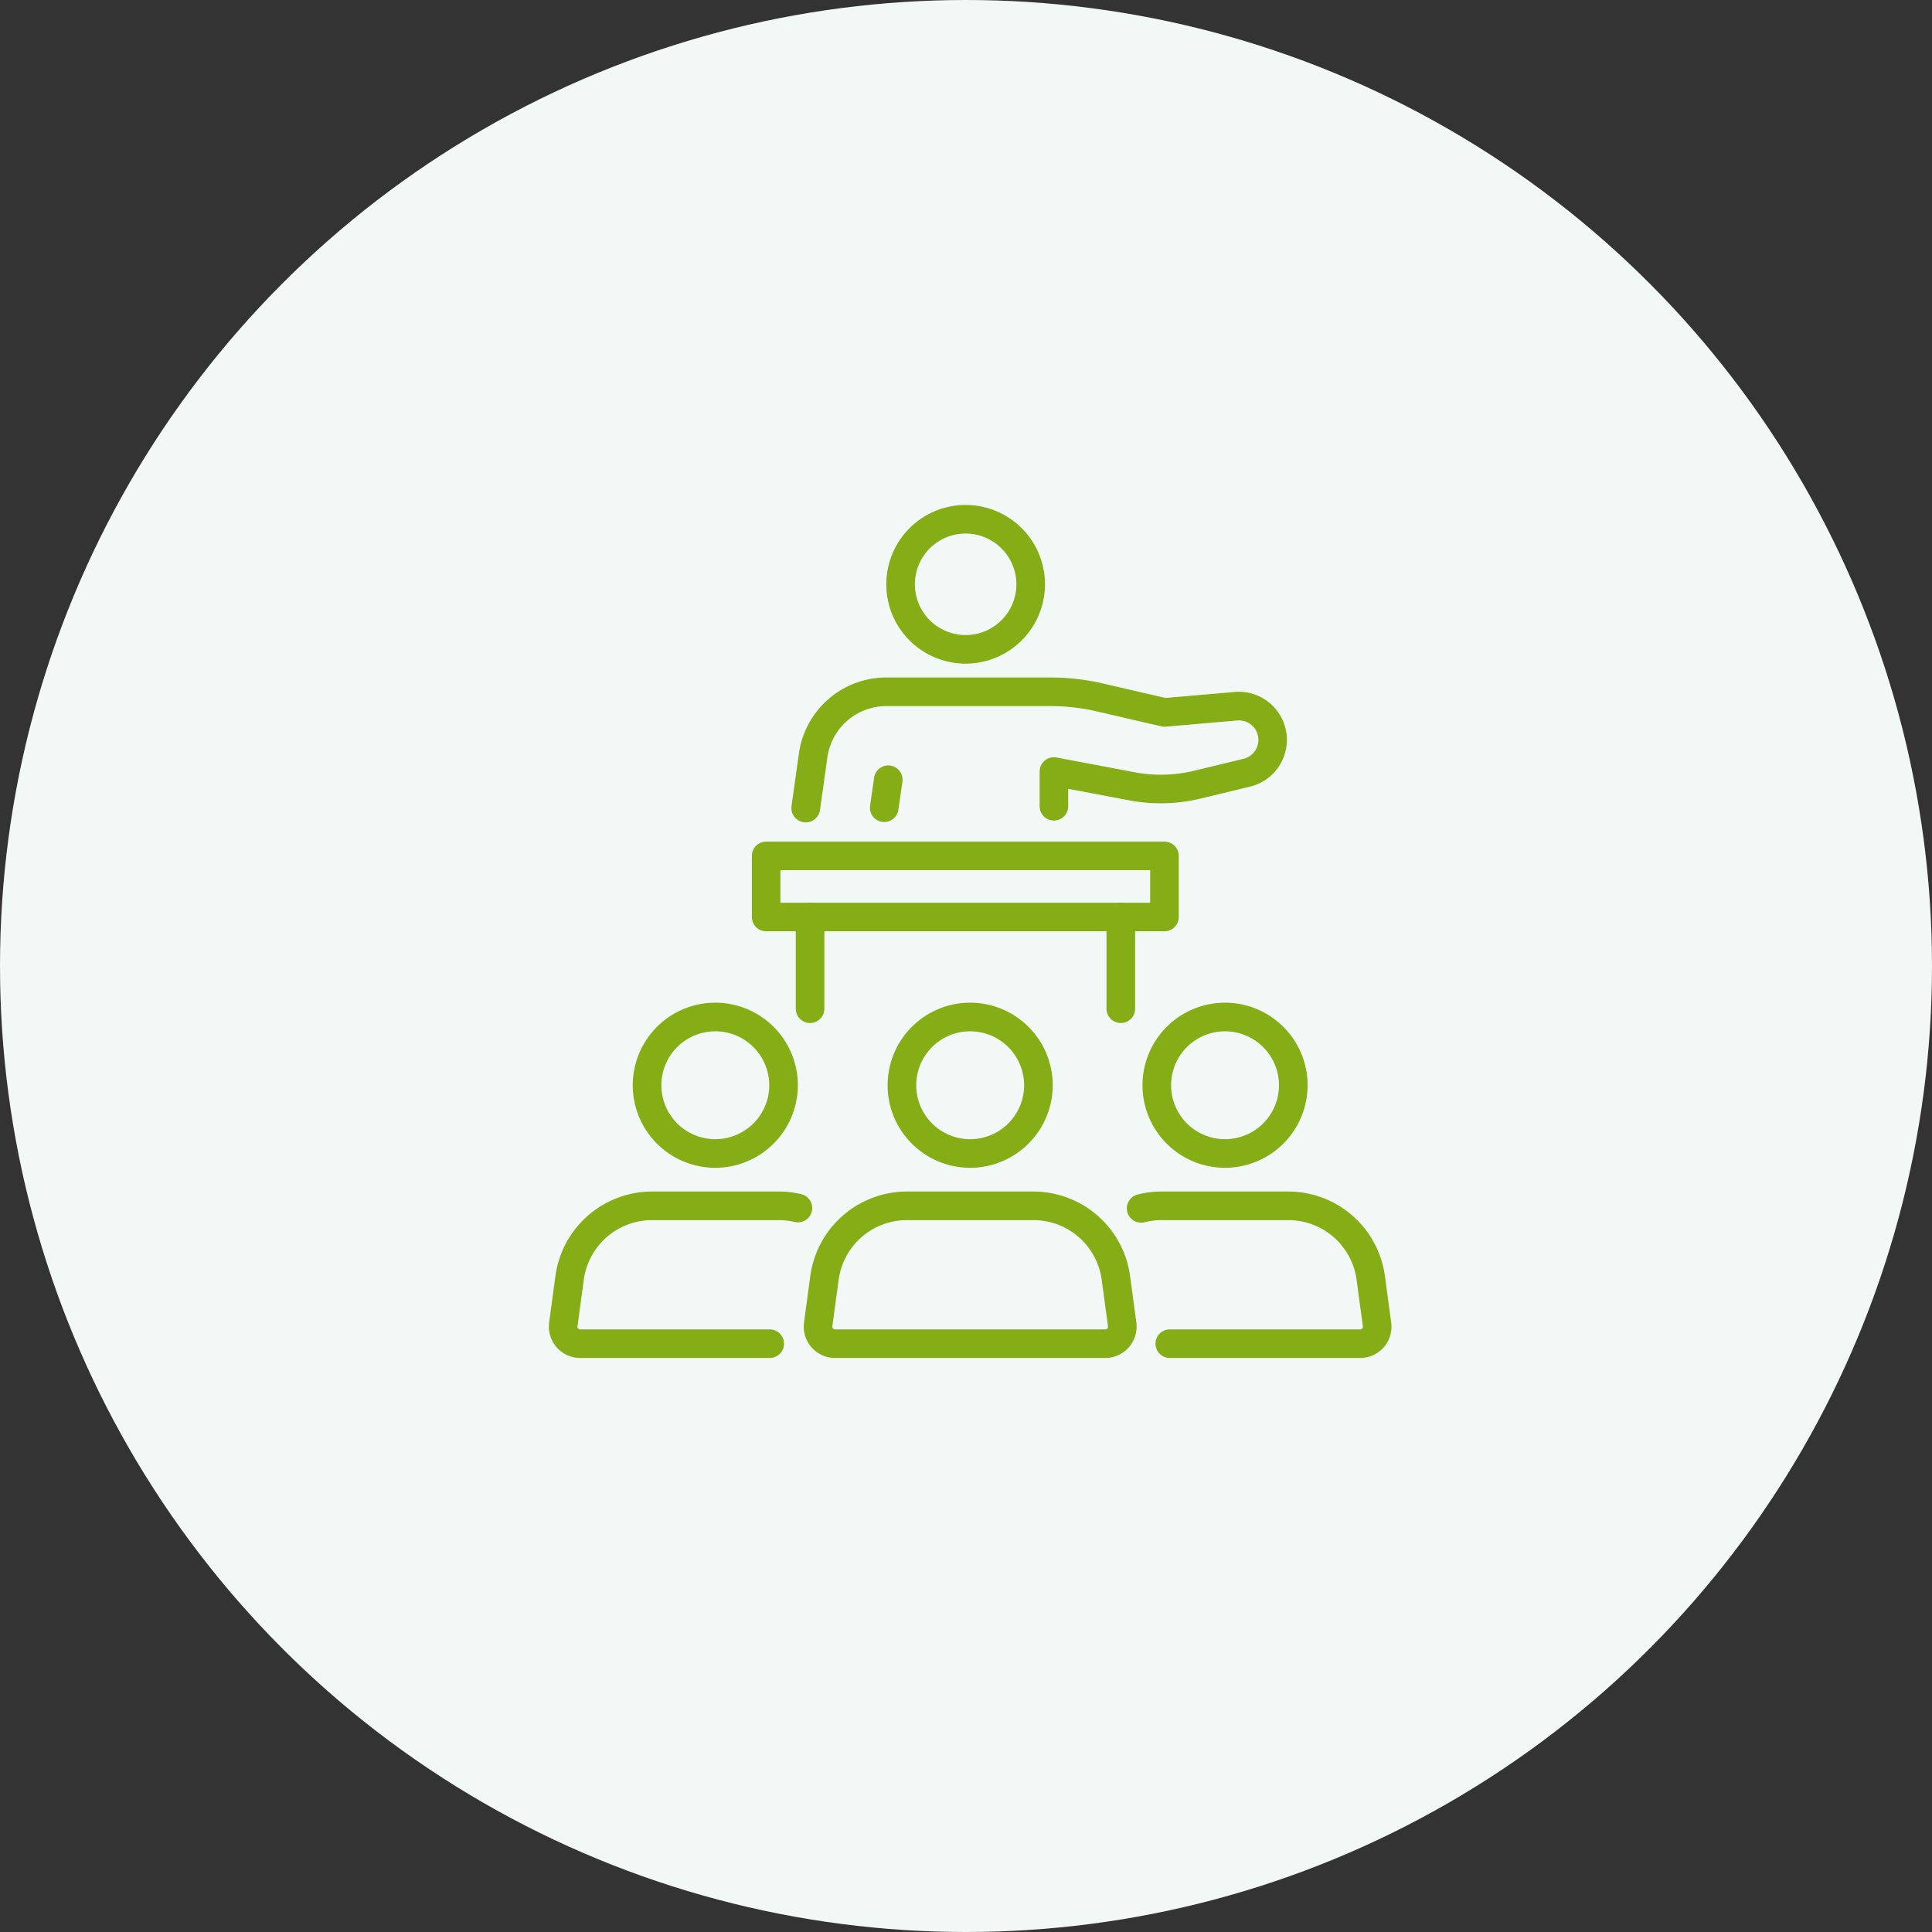
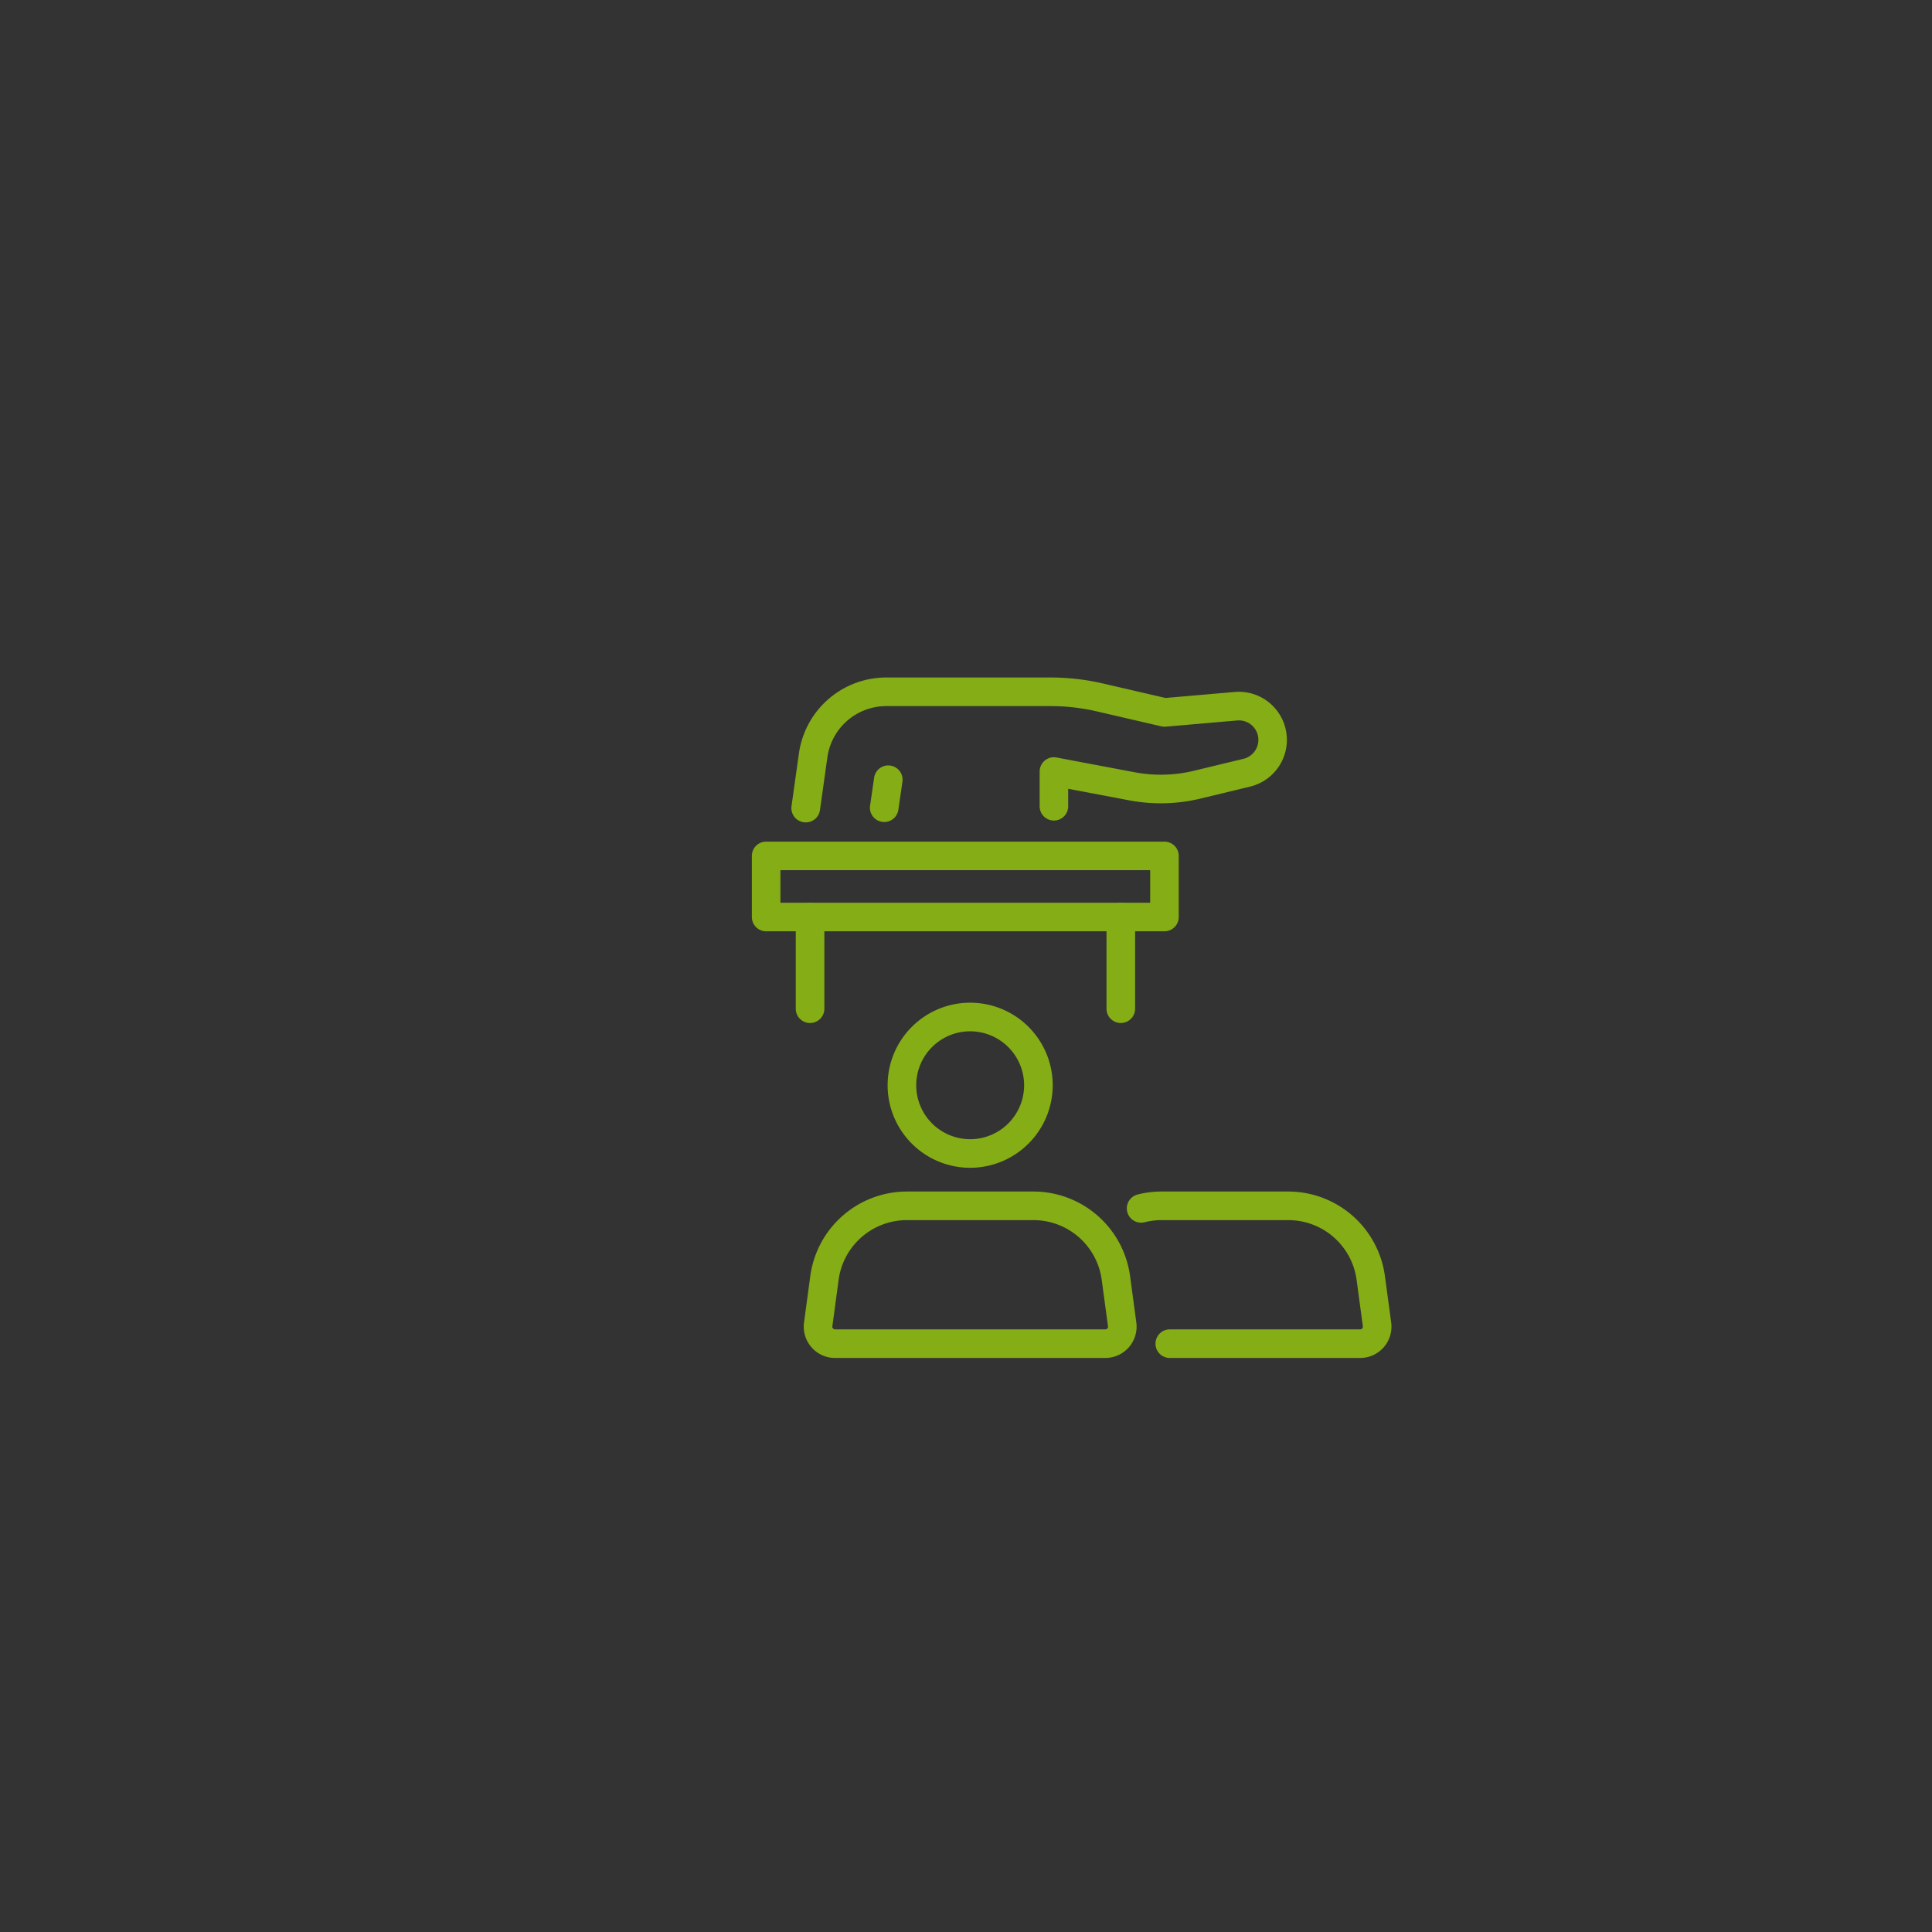
<svg xmlns="http://www.w3.org/2000/svg" width="176" height="176" viewBox="0 0 176 176">
  <rect x="0" y="0" width="176" height="176" fill="#333333" stroke="none" />
  <g id="tra02" transform="translate(-853 -1935)">
-     <circle id="楕円形_162" data-name="楕円形 162" cx="88" cy="88" r="88" transform="translate(853 1935)" fill="#f2f8f5" />
    <g id="グループ_433" data-name="グループ 433" transform="translate(-13892.352 44)">
      <g id="グループ_353" data-name="グループ 353" transform="translate(14817.444 1937)">
        <g id="グループ_352" data-name="グループ 352">
          <g id="グループ_351" data-name="グループ 351">
            <g id="グループ_350" data-name="グループ 350">
              <g id="グループ_345" data-name="グループ 345" transform="translate(8.647)">
                <g id="グループ_344" data-name="グループ 344">
-                   <path id="パス_1090" data-name="パス 1090" d="M2534.256,234.864a7.228,7.228,0,1,1,7.228-7.228A7.236,7.236,0,0,1,2534.256,234.864Zm0-11.851a4.623,4.623,0,1,0,4.623,4.623A4.628,4.628,0,0,0,2534.256,223.013Z" transform="translate(-2527.028 -220.408)" fill="#85ad15" />
-                 </g>
+                   </g>
              </g>
              <g id="グループ_347" data-name="グループ 347" transform="translate(0 15.718)">
                <g id="グループ_346" data-name="グループ 346">
                  <path id="パス_1091" data-name="パス 1091" d="M2486.267,310.067a1.4,1.4,0,0,1-.182-.013,1.3,1.3,0,0,1-1.109-1.471l.678-4.827a8.038,8.038,0,0,1,7.924-6.888h15a21.145,21.145,0,0,1,4.762.544l5.705,1.321,6.3-.547a4.38,4.38,0,0,1,1.407,8.621l-4.488,1.084a15.467,15.467,0,0,1-6.545.164l-5.539-1.047V308.6a1.3,1.3,0,0,1-1.3,1.3h0a1.3,1.3,0,0,1-1.3-1.3l0-3.162a1.3,1.3,0,0,1,1.545-1.281l7.085,1.339a12.885,12.885,0,0,0,5.448-.136l4.488-1.084a1.775,1.775,0,0,0-.571-3.494l-6.5.565a1.232,1.232,0,0,1-.406-.028l-5.906-1.368a18.527,18.527,0,0,0-4.174-.477h-15a5.42,5.42,0,0,0-5.343,4.645l-.678,4.826A1.3,1.3,0,0,1,2486.267,310.067Z" transform="translate(-2484.963 -296.868)" fill="#85ad15" />
                </g>
              </g>
              <g id="グループ_349" data-name="グループ 349" transform="translate(7.155 23.729)">
                <g id="グループ_348" data-name="グループ 348">
                  <path id="パス_1092" data-name="パス 1092" d="M2521.073,340.993a1.277,1.277,0,0,1-.188-.014,1.3,1.3,0,0,1-1.1-1.476l.369-2.549a1.3,1.3,0,1,1,2.577.374l-.369,2.549A1.3,1.3,0,0,1,2521.073,340.993Z" transform="translate(-2519.77 -335.839)" fill="#85ad15" />
                </g>
              </g>
            </g>
          </g>
        </g>
      </g>
      <g id="グループ_361" data-name="グループ 361" transform="translate(14813.842 1967.669)">
        <g id="グループ_355" data-name="グループ 355">
          <g id="グループ_354" data-name="グループ 354">
            <path id="パス_1093" data-name="パス 1093" d="M2505.029,377.767H2468.74a1.3,1.3,0,0,1-1.3-1.3V370.9a1.3,1.3,0,0,1,1.3-1.3h36.288a1.3,1.3,0,0,1,1.3,1.3v5.564A1.3,1.3,0,0,1,2505.029,377.767Zm-34.986-2.6h33.683V372.2h-33.683Z" transform="translate(-2467.438 -369.598)" fill="#85ad15" />
          </g>
        </g>
        <g id="グループ_360" data-name="グループ 360" transform="translate(3.999 5.564)">
          <g id="グループ_357" data-name="グループ 357">
            <g id="グループ_356" data-name="グループ 356">
              <path id="パス_1094" data-name="パス 1094" d="M2488.195,407.625a1.3,1.3,0,0,1-1.3-1.3v-8.355a1.3,1.3,0,0,1,2.605,0v8.355A1.3,1.3,0,0,1,2488.195,407.625Z" transform="translate(-2486.892 -396.665)" fill="#85ad15" />
            </g>
          </g>
          <g id="グループ_359" data-name="グループ 359" transform="translate(28.308)">
            <g id="グループ_358" data-name="グループ 358">
              <path id="パス_1095" data-name="パス 1095" d="M2625.9,407.625a1.3,1.3,0,0,1-1.3-1.3v-8.355a1.3,1.3,0,0,1,2.605,0v8.355A1.3,1.3,0,0,1,2625.9,407.625Z" transform="translate(-2624.597 -396.665)" fill="#85ad15" />
            </g>
          </g>
        </g>
      </g>
      <g id="グループ_367" data-name="グループ 367" transform="translate(14818.57 1982.344)">
        <g id="グループ_366" data-name="グループ 366">
          <g id="グループ_363" data-name="グループ 363" transform="translate(0 17.201)">
            <g id="グループ_362" data-name="グループ 362">
              <path id="パス_1096" data-name="パス 1096" d="M2517.911,539.823h-24.616a2.853,2.853,0,0,1-2.828-3.235l.573-4.252a8.891,8.891,0,0,1,8.781-7.676h11.563a8.891,8.891,0,0,1,8.781,7.676l.573,4.252a2.854,2.854,0,0,1-2.828,3.235Zm-18.09-12.558a6.277,6.277,0,0,0-6.2,5.42l-.574,4.252a.249.249,0,0,0,.247.281h24.616a.249.249,0,0,0,.247-.281h0l-.574-4.252a6.277,6.277,0,0,0-6.2-5.42Z" transform="translate(-2490.44 -524.66)" fill="#85ad15" />
            </g>
          </g>
          <g id="グループ_365" data-name="グループ 365" transform="translate(7.643)">
            <g id="グループ_364" data-name="グループ 364">
              <path id="パス_1097" data-name="パス 1097" d="M2535.137,456.026a7.52,7.52,0,1,1,7.52-7.52A7.528,7.528,0,0,1,2535.137,456.026Zm0-12.434a4.914,4.914,0,1,0,4.914,4.914A4.92,4.92,0,0,0,2535.137,443.592Z" transform="translate(-2527.618 -440.987)" fill="#85ad15" />
            </g>
          </g>
        </g>
      </g>
      <g id="グループ_373" data-name="グループ 373" transform="translate(14795.352 1982.344)">
        <g id="グループ_372" data-name="グループ 372">
          <g id="グループ_369" data-name="グループ 369" transform="translate(0 17.201)">
            <g id="グループ_368" data-name="グループ 368">
-               <path id="パス_1098" data-name="パス 1098" d="M2397.612,539.823h-17.264a2.854,2.854,0,0,1-2.828-3.235l.574-4.252a8.891,8.891,0,0,1,8.781-7.676h11.563a8.87,8.87,0,0,1,2.044.238,1.3,1.3,0,0,1-.6,2.535,6.27,6.27,0,0,0-1.443-.168h-11.563a6.277,6.277,0,0,0-6.2,5.42l-.573,4.252a.248.248,0,0,0,.246.281h17.264a1.3,1.3,0,0,1,0,2.605Z" transform="translate(-2377.494 -524.66)" fill="#85ad15" />
-             </g>
+               </g>
          </g>
          <g id="グループ_371" data-name="グループ 371" transform="translate(7.643)">
            <g id="グループ_370" data-name="グループ 370">
-               <path id="パス_1099" data-name="パス 1099" d="M2422.191,456.026a7.52,7.52,0,1,1,7.52-7.52A7.528,7.528,0,0,1,2422.191,456.026Zm0-12.434a4.914,4.914,0,1,0,4.915,4.914A4.92,4.92,0,0,0,2422.191,443.592Z" transform="translate(-2414.672 -440.987)" fill="#85ad15" />
-             </g>
+               </g>
          </g>
        </g>
      </g>
      <g id="グループ_379" data-name="グループ 379" transform="translate(14848.003 1982.344)">
        <g id="グループ_378" data-name="グループ 378">
          <g id="グループ_375" data-name="グループ 375" transform="translate(0 17.201)">
            <g id="グループ_374" data-name="グループ 374">
              <path id="パス_1100" data-name="パス 1100" d="M2654.874,539.823h-17.342a1.3,1.3,0,0,1,0-2.605h17.342a.248.248,0,0,0,.246-.281l-.574-4.252a6.277,6.277,0,0,0-6.2-5.42h-11.562a6.267,6.267,0,0,0-1.542.192,1.3,1.3,0,1,1-.643-2.525,8.884,8.884,0,0,1,2.184-.272h11.562a8.891,8.891,0,0,1,8.781,7.676l.574,4.252a2.853,2.853,0,0,1-2.828,3.235Z" transform="translate(-2633.618 -524.66)" fill="#85ad15" />
            </g>
          </g>
          <g id="グループ_377" data-name="グループ 377" transform="translate(1.428)">
            <g id="グループ_376" data-name="グループ 376">
-               <path id="パス_1101" data-name="パス 1101" d="M2648.084,456.026a7.52,7.52,0,1,1,7.52-7.52A7.528,7.528,0,0,1,2648.084,456.026Zm0-12.434a4.914,4.914,0,1,0,4.914,4.914A4.92,4.92,0,0,0,2648.084,443.592Z" transform="translate(-2640.565 -440.987)" fill="#85ad15" />
-             </g>
+               </g>
          </g>
        </g>
      </g>
    </g>
  </g>
</svg>